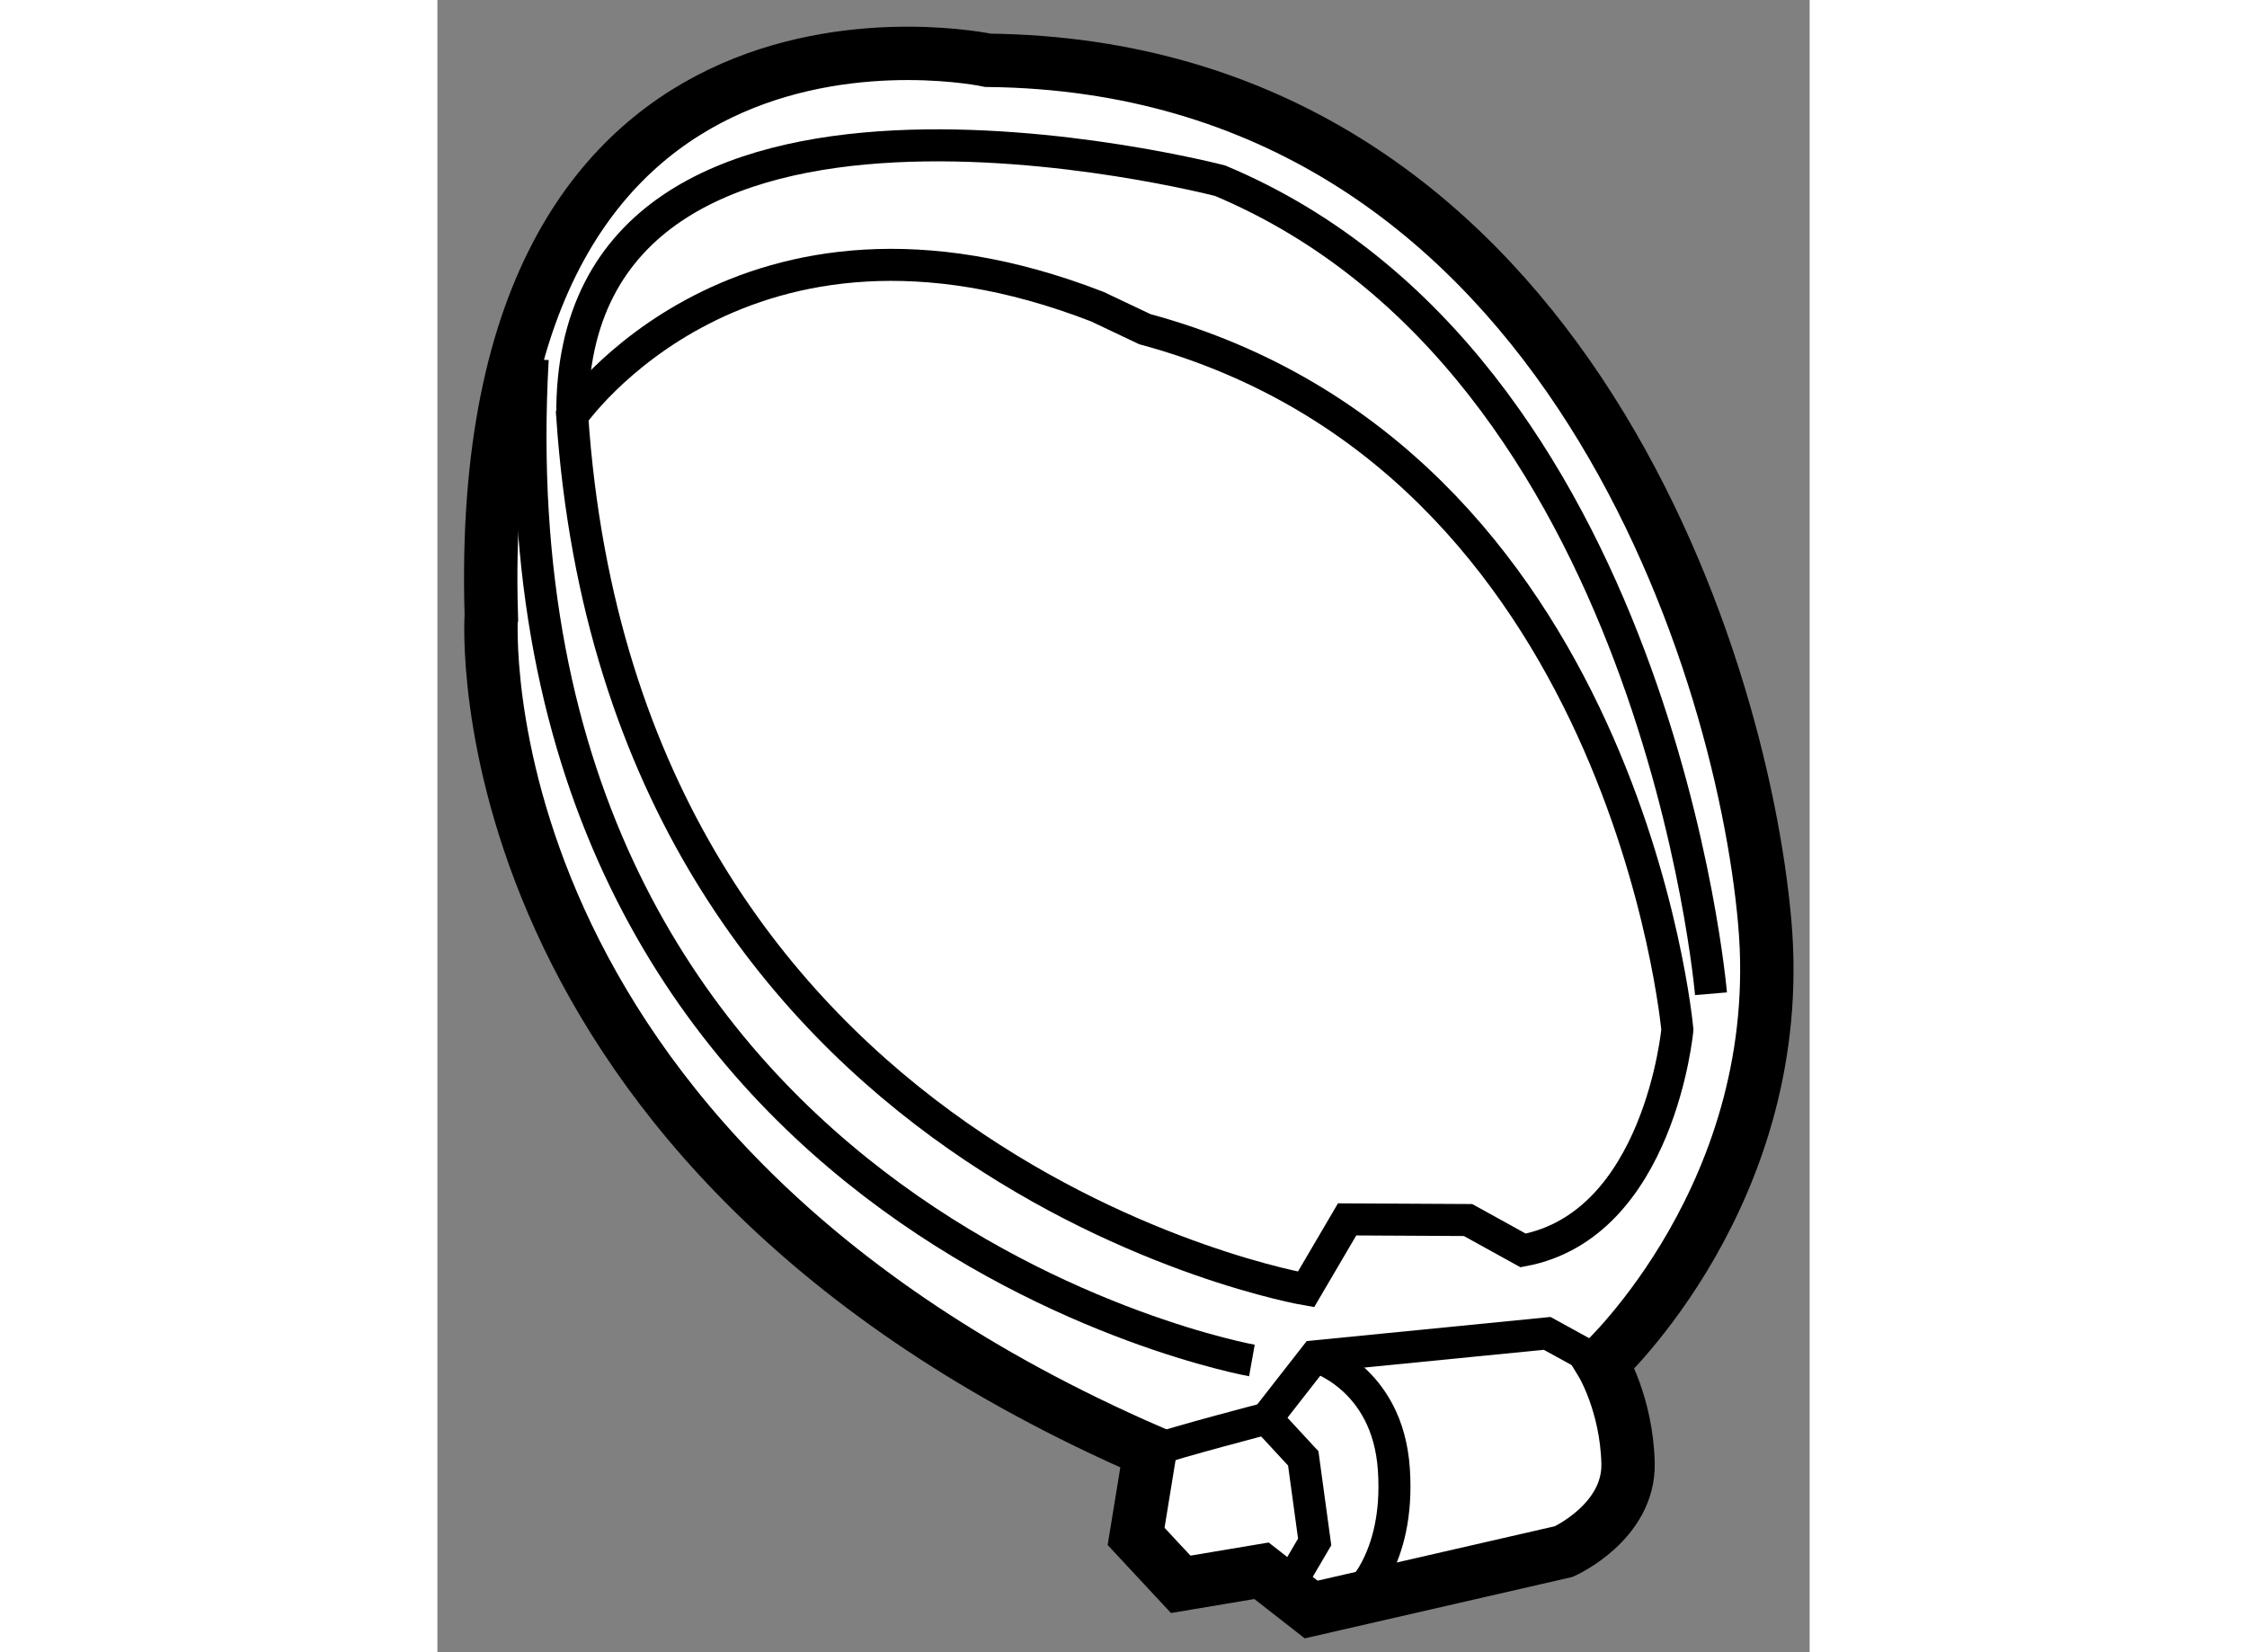
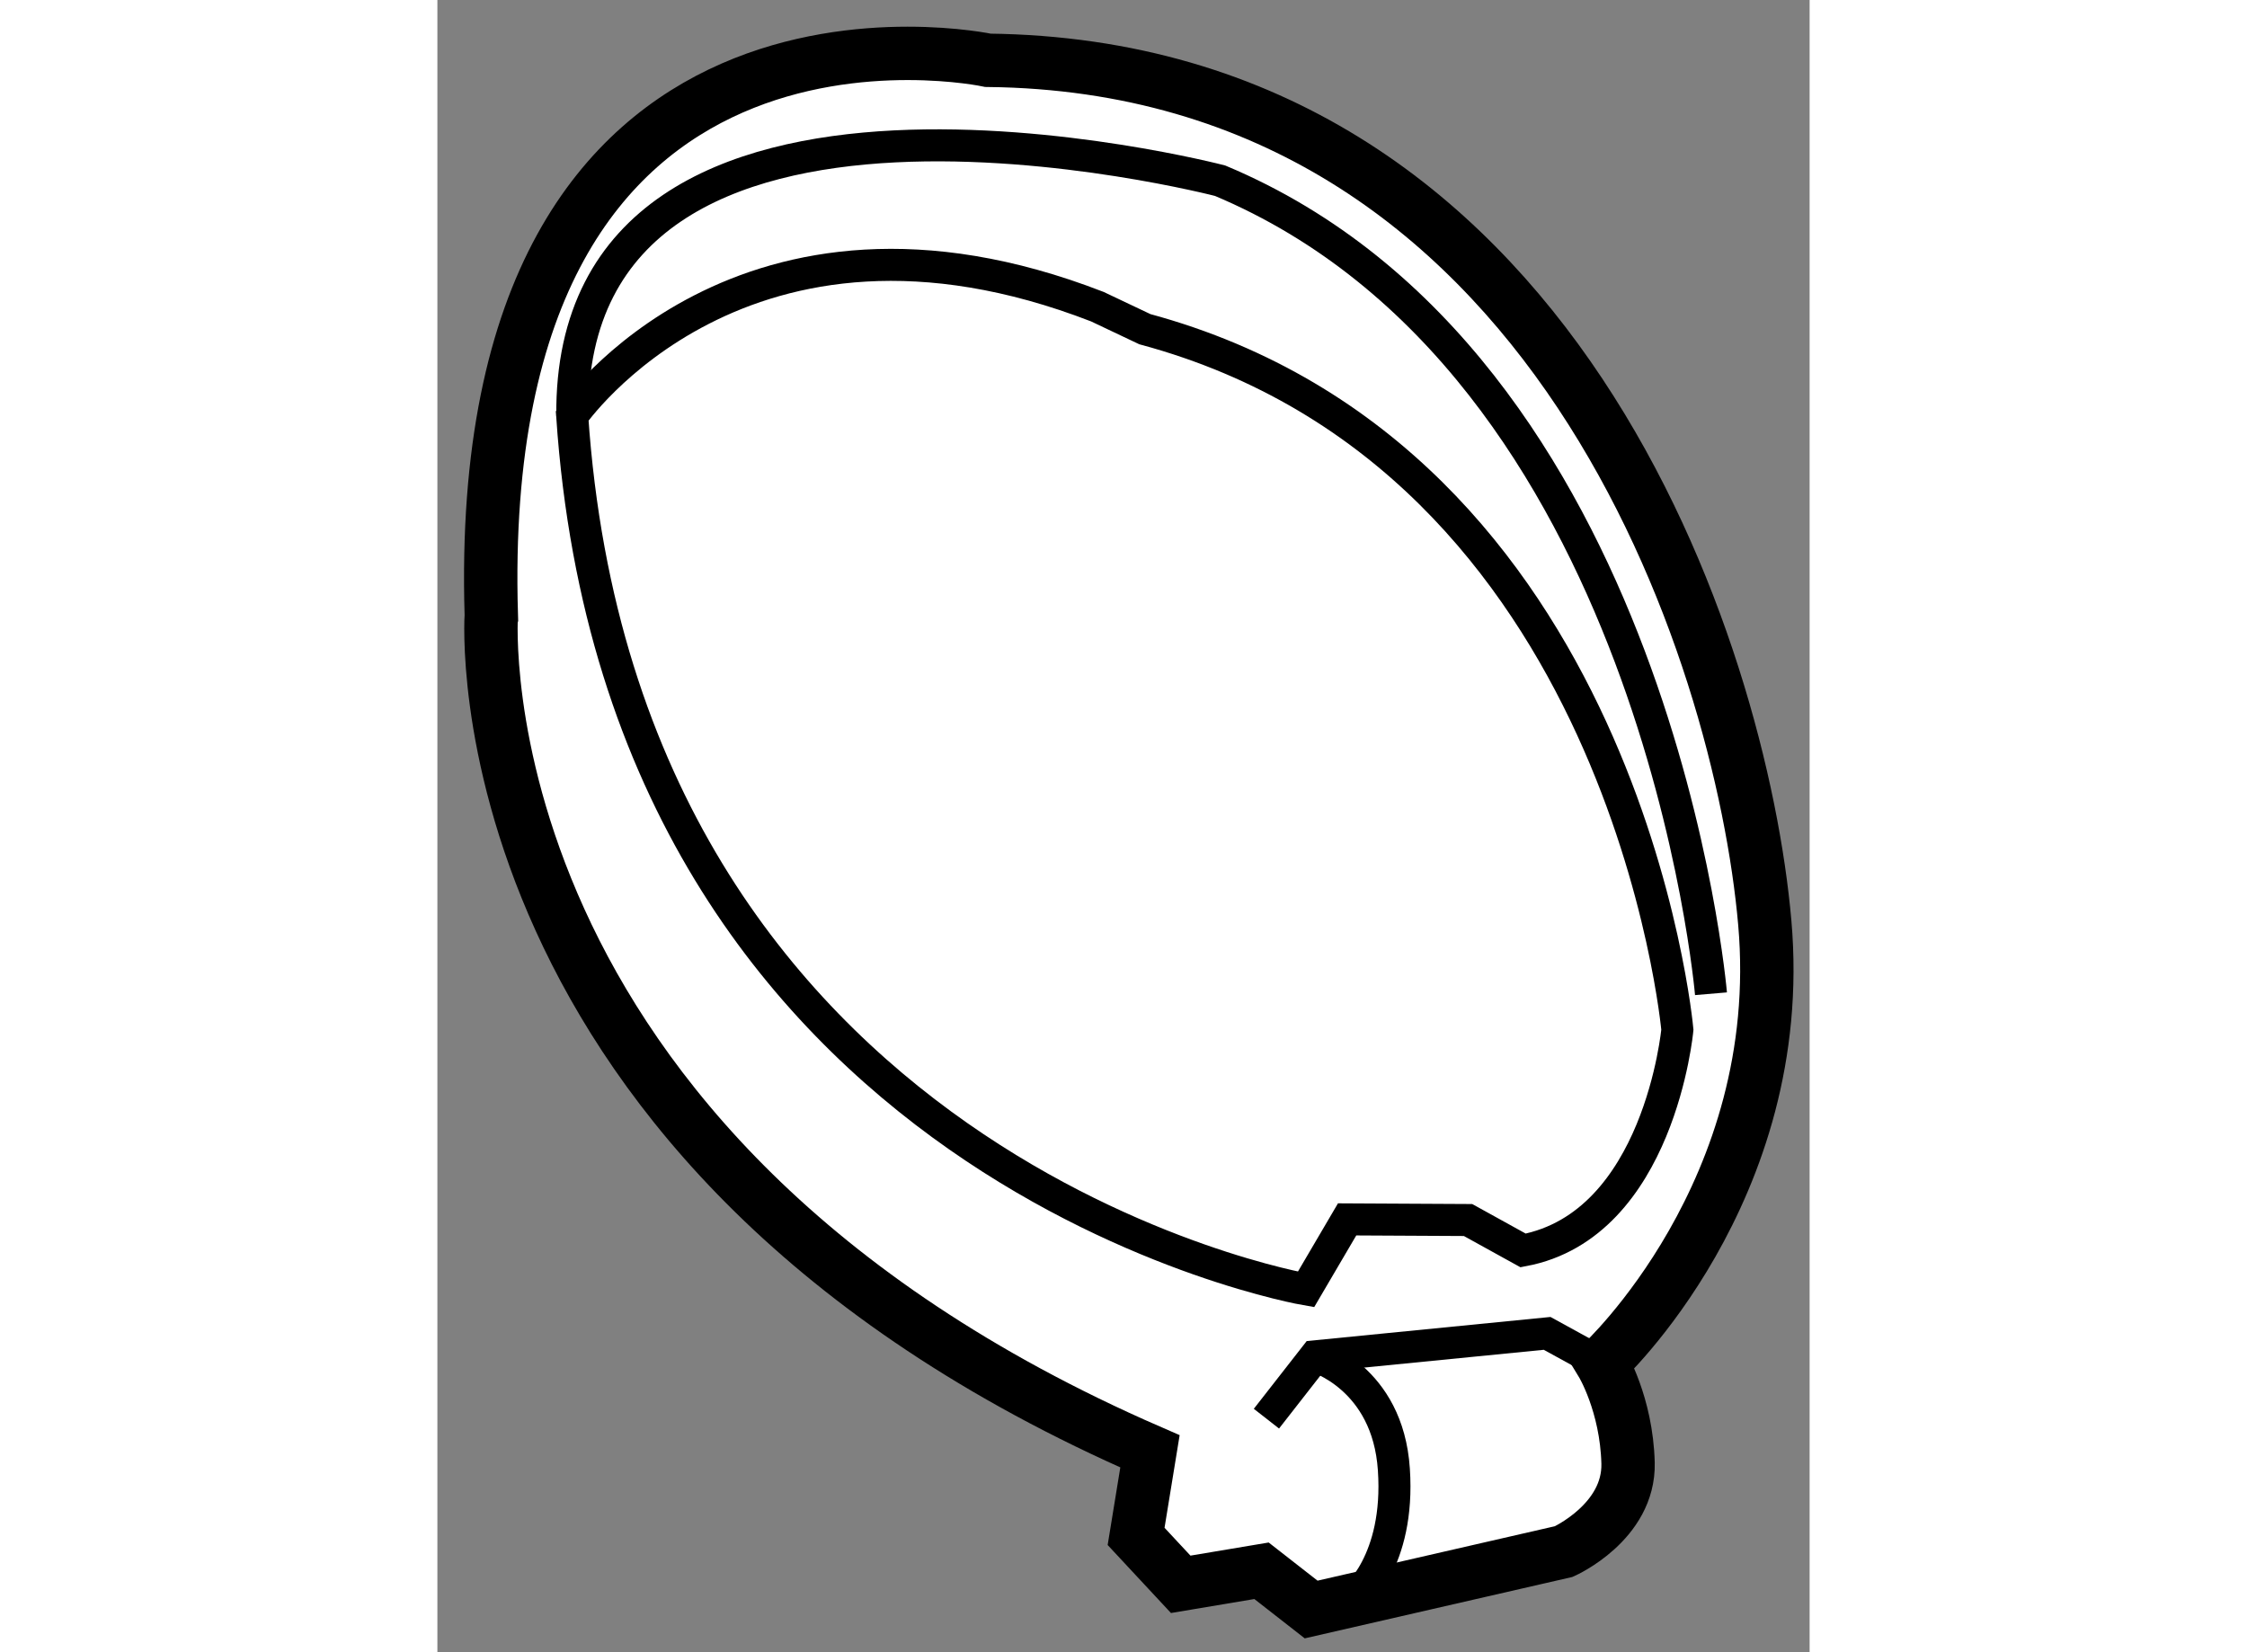
<svg xmlns="http://www.w3.org/2000/svg" version="1.1" x="0px" y="0px" width="244.8px" height="180px" viewBox="186.563 136.674 12.856 15.479" enable-background="new 0 0 244.8 180" xml:space="preserve">
  <rect x="186.563" y="136.674" width="12.856" height="15.479" fill="#808080" stroke="none" />
  <g>
    <path fill="#FFFFFF" stroke="#000000" stroke-width="0.5" d="M193.239,150.271l-0.13,0.797l0.418,0.449l0.757-0.127l0.465,0.363    l2.367-0.543c0,0,0.615-0.275,0.602-0.828c-0.014-0.555-0.246-0.936-0.246-0.936s1.748-1.611,1.527-4.127    c-0.22-2.518-1.974-8.021-7.277-8.08c0,0-4.842-1.039-4.654,5.197C187.067,142.438,186.729,147.438,193.239,150.271z" />
    <path fill="none" stroke="#000000" stroke-width="0.3" d="M193.191,139.758c4.509,1.217,4.989,6.563,4.989,6.563    s-0.168,1.828-1.445,2.068l-0.516-0.285l-1.133-0.006l-0.385,0.656c0,0-6.396-1.098-6.875-8.184c0,0,1.592-2.314,4.92-1.023    L193.191,139.758z" />
    <path fill="none" stroke="#000000" stroke-width="0.3" d="M198.495,145.984c0,0-0.5-5.898-4.599-7.617    c0,0-6.104-1.592-6.069,2.203" />
-     <path fill="none" stroke="#000000" stroke-width="0.3" d="M194.194,149.42c0,0-7.193-1.287-6.738-9.381" />
-     <path fill="none" stroke="#000000" stroke-width="0.3" d="M193.239,150.271c0.285-0.098,1.091-0.307,1.091-0.307l0.345,0.373    l0.107,0.783l-0.242,0.412" />
    <polyline fill="none" stroke="#000000" stroke-width="0.3" points="194.33,149.965 194.786,149.381 196.96,149.166     197.472,149.447   " />
    <path fill="none" stroke="#000000" stroke-width="0.3" d="M195.151,151.65c0,0,0.432-0.342,0.373-1.209    c-0.057-0.865-0.738-1.061-0.738-1.061" />
  </g>
</svg>